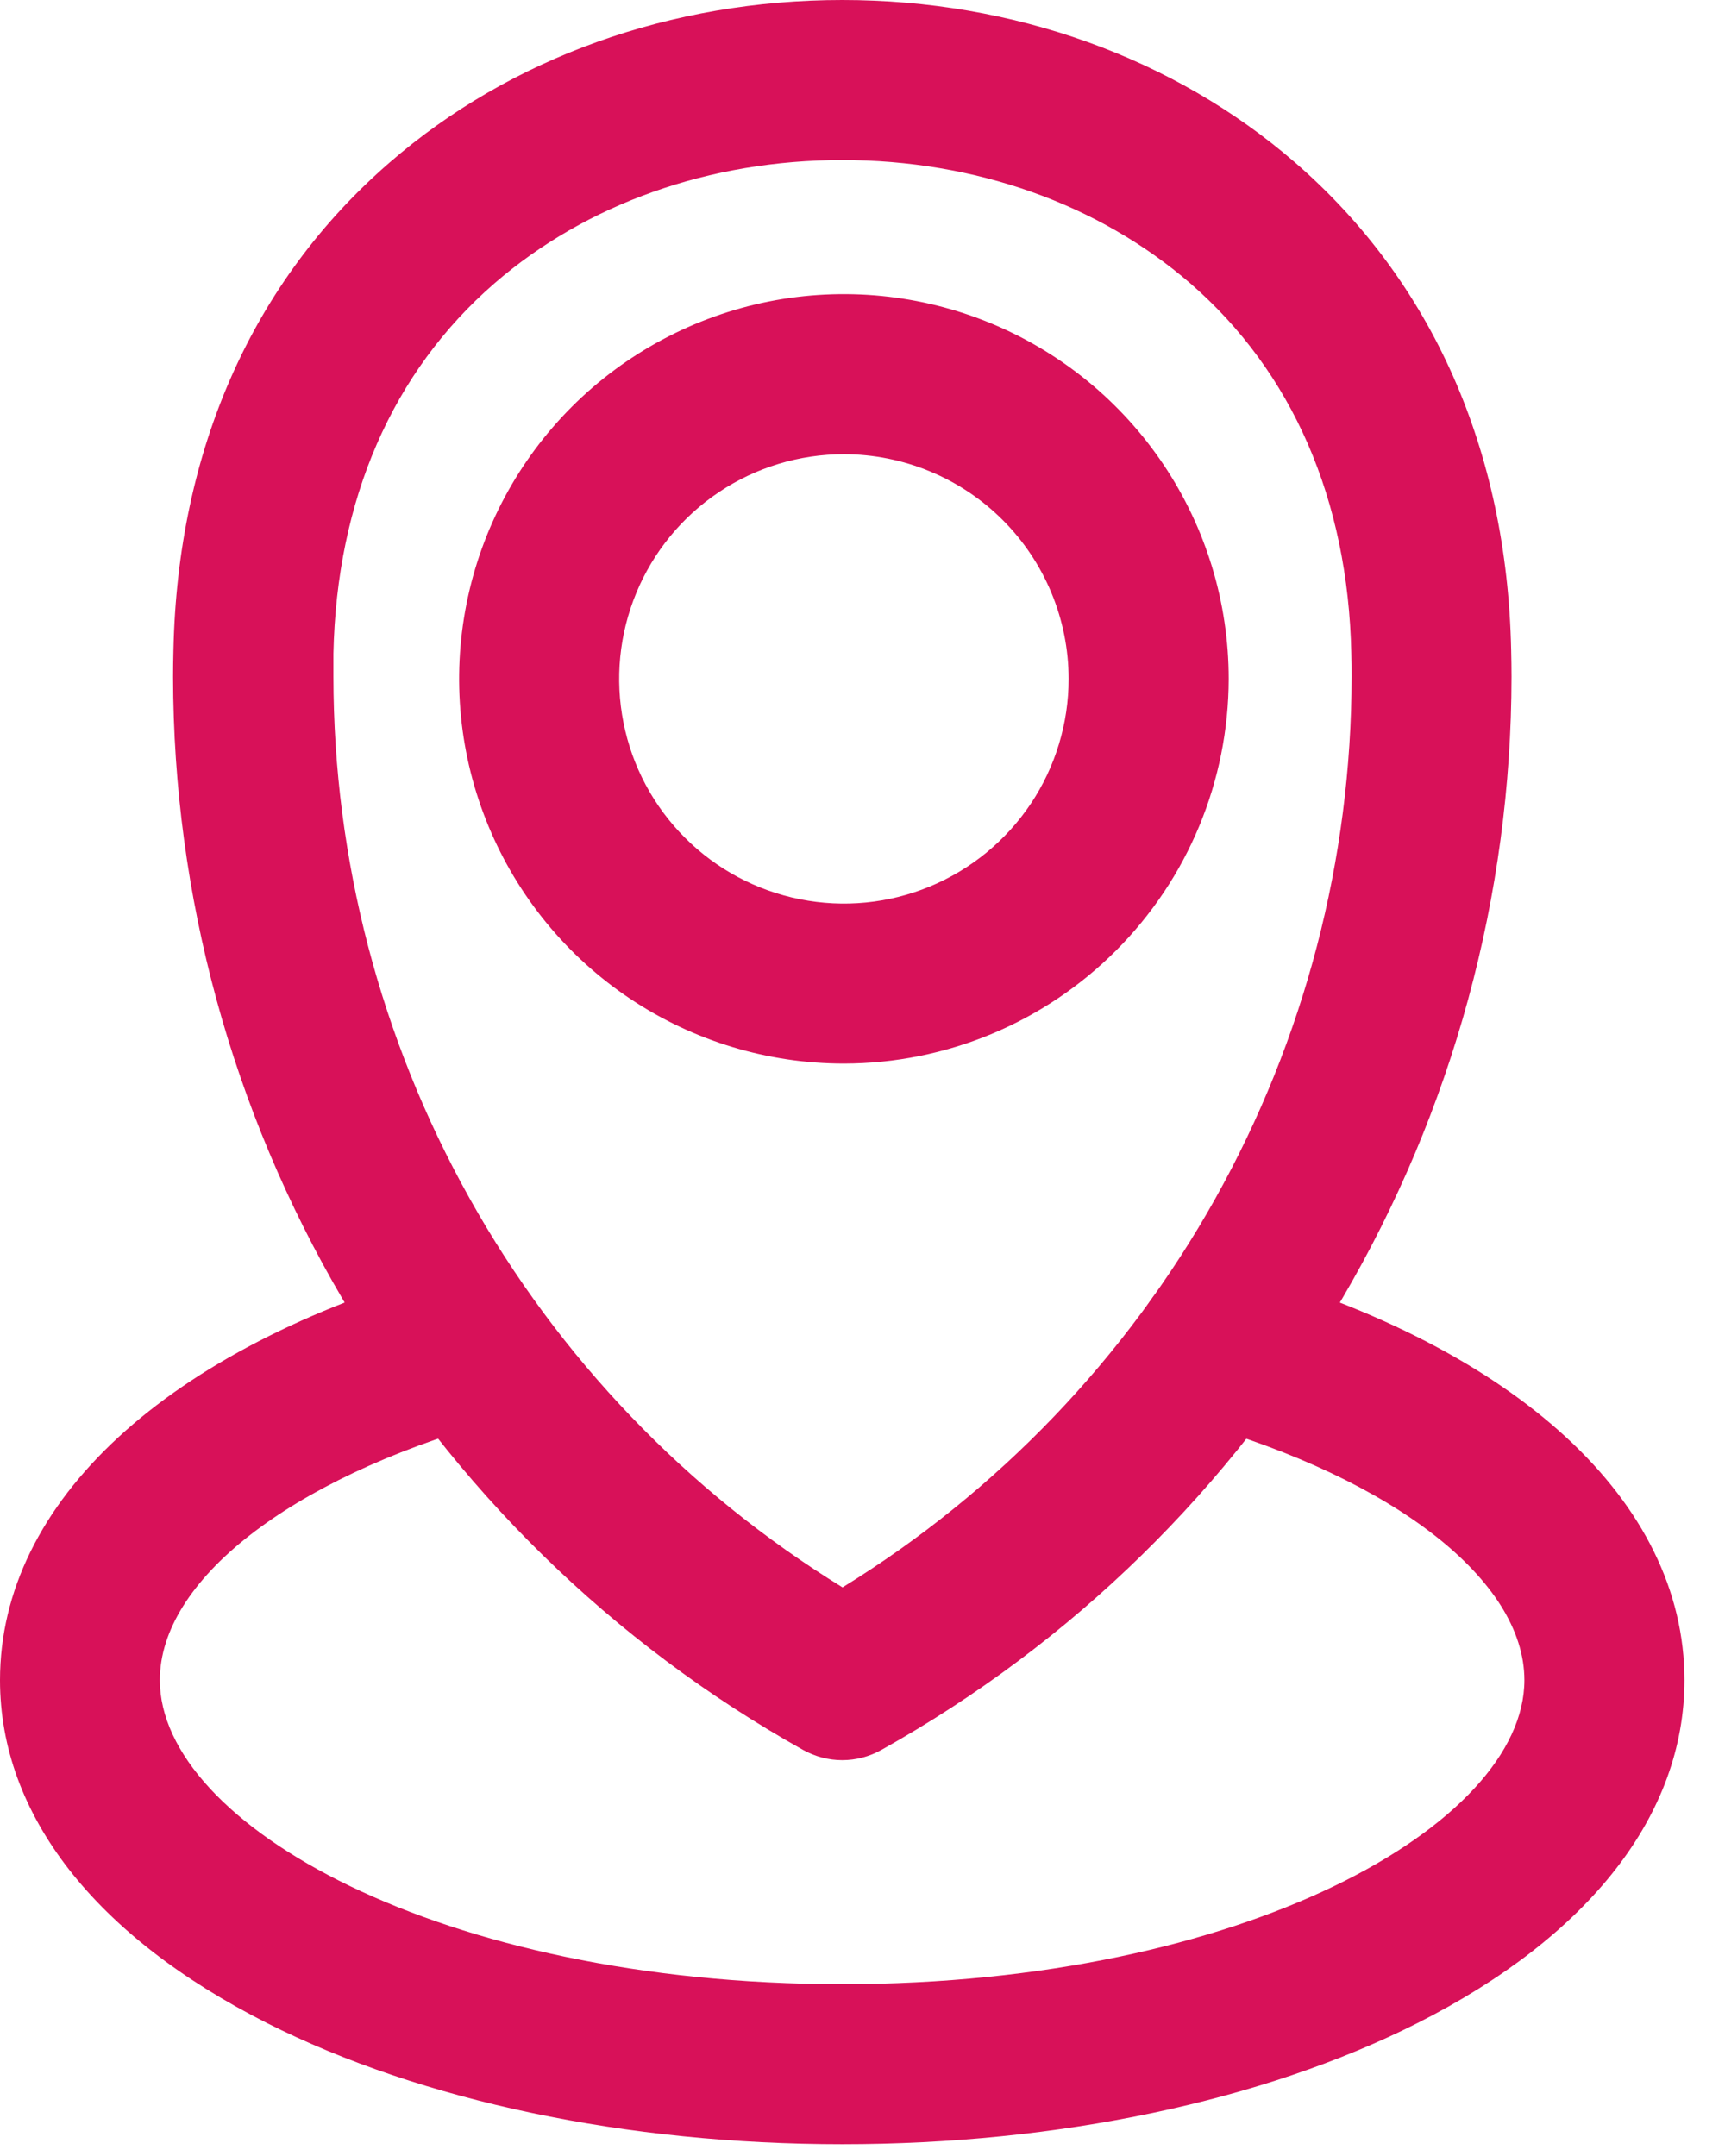
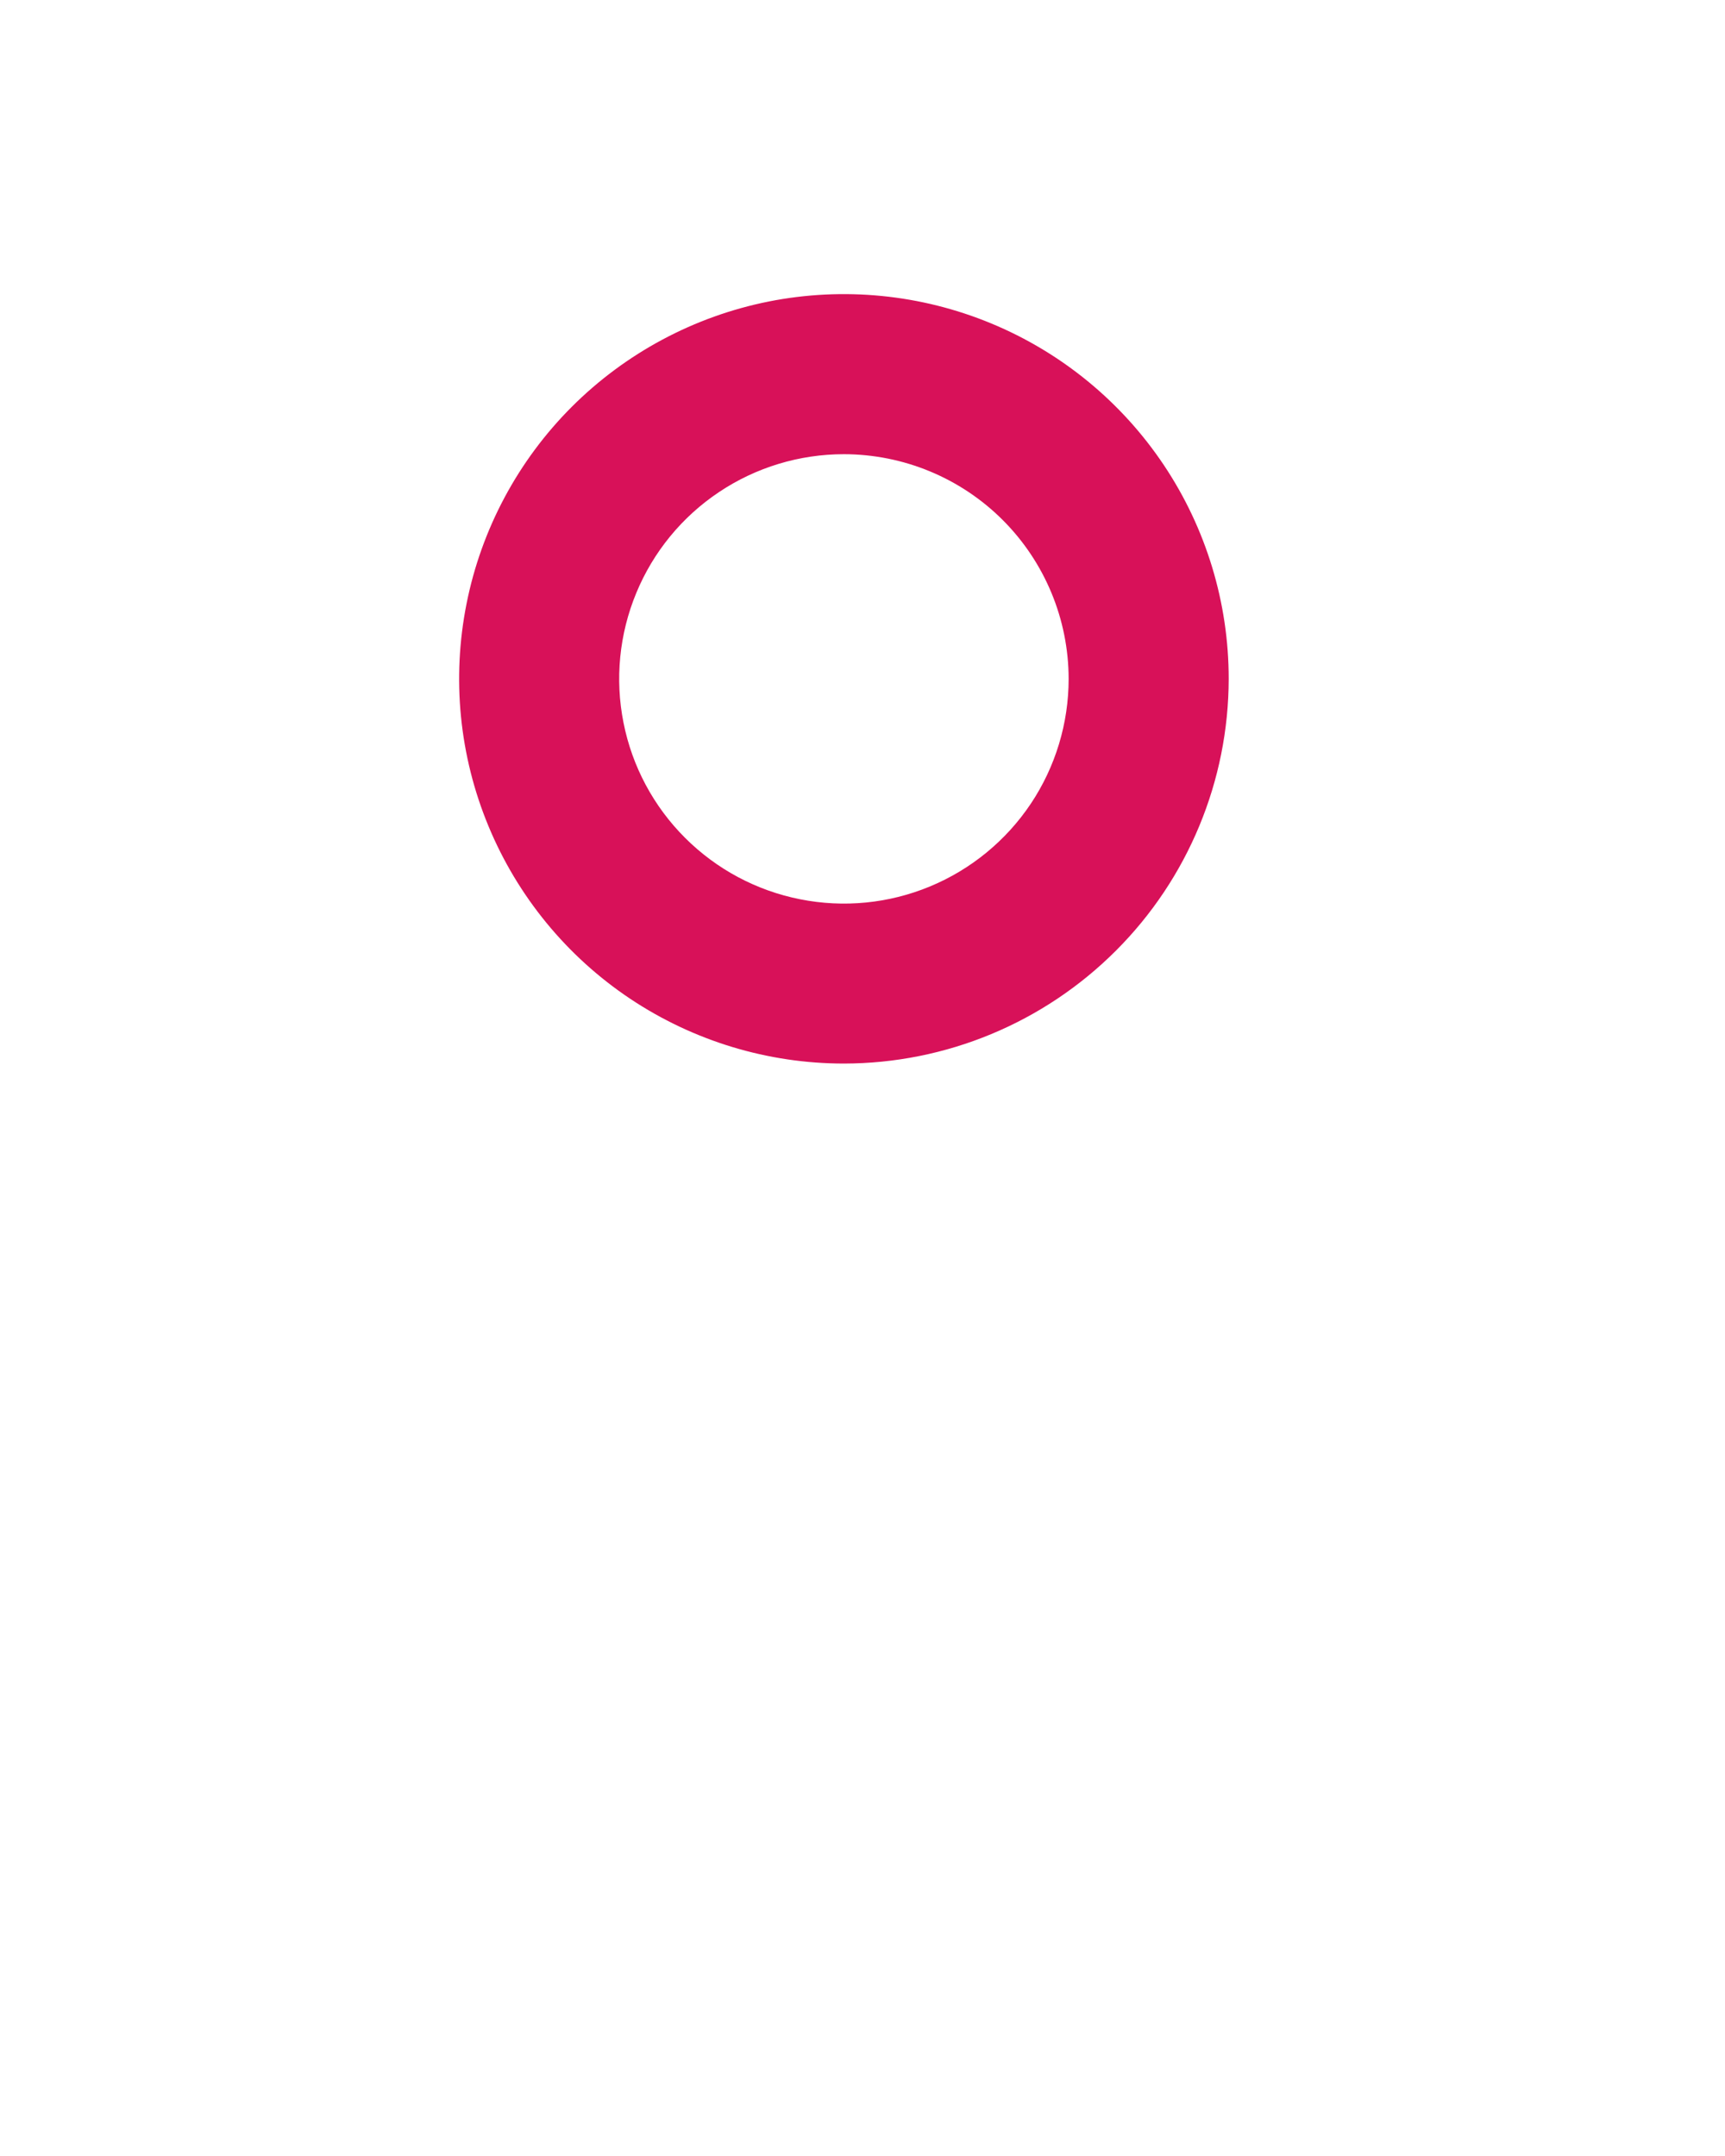
<svg xmlns="http://www.w3.org/2000/svg" width="24" height="30" viewBox="0 0 24 30" fill="none">
-   <path d="M11.718 24.492C11.528 24.492 11.341 24.443 11.174 24.35C8.518 22.864 6.306 20.698 4.765 18.073C3.225 15.448 2.411 12.46 2.408 9.417C2.408 9.293 2.41 9.169 2.413 9.046C2.472 6.263 3.512 3.917 5.42 2.262C7.101 0.803 9.338 0 11.718 0C14.099 0 16.335 0.803 18.018 2.261C19.926 3.916 20.966 6.262 21.025 9.045C21.028 9.169 21.03 9.292 21.03 9.416C21.027 12.46 20.213 15.448 18.672 18.073C17.131 20.698 14.918 22.865 12.262 24.35C12.096 24.443 11.909 24.492 11.718 24.492ZM11.718 2.227C9.874 2.227 8.156 2.836 6.879 3.943C5.459 5.175 4.684 6.955 4.639 9.093C4.639 9.2 4.639 9.309 4.639 9.417C4.641 11.958 5.293 14.456 6.533 16.674C7.773 18.891 9.559 20.755 11.722 22.088C13.885 20.755 15.671 18.891 16.911 16.674C18.151 14.456 18.803 11.958 18.805 9.417C18.805 9.309 18.805 9.2 18.801 9.093C18.756 6.955 17.981 5.175 16.561 3.943C15.281 2.836 13.565 2.227 11.718 2.227Z" fill="#D81159" />
  <path d="M11.741 14.799C10.683 14.799 9.648 14.485 8.767 13.897C7.887 13.309 7.201 12.473 6.796 11.495C6.39 10.516 6.284 9.44 6.491 8.401C6.697 7.363 7.207 6.409 7.956 5.66C8.705 4.912 9.659 4.402 10.697 4.195C11.736 3.989 12.812 4.095 13.79 4.5C14.768 4.905 15.604 5.591 16.193 6.472C16.781 7.352 17.095 8.387 17.095 9.446C17.093 10.865 16.529 12.226 15.525 13.229C14.521 14.233 13.161 14.798 11.741 14.799ZM11.741 6.32C11.123 6.32 10.518 6.503 10.004 6.847C9.49 7.19 9.089 7.679 8.853 8.25C8.616 8.822 8.554 9.45 8.675 10.057C8.795 10.663 9.093 11.221 9.531 11.658C9.968 12.095 10.525 12.393 11.132 12.513C11.738 12.634 12.367 12.572 12.938 12.335C13.51 12.098 13.998 11.697 14.342 11.183C14.685 10.669 14.868 10.064 14.868 9.446C14.867 8.617 14.537 7.822 13.951 7.236C13.365 6.65 12.57 6.321 11.741 6.32Z" fill="#D81159" />
-   <path d="M11.718 29.836C8.715 29.836 5.874 29.238 3.718 28.152C1.319 26.941 0 25.248 0 23.379C0 20.899 2.319 18.758 6.205 17.652C6.487 17.578 6.786 17.618 7.039 17.763C7.292 17.907 7.479 18.145 7.558 18.426C7.637 18.706 7.604 19.007 7.464 19.262C7.324 19.518 7.09 19.709 6.811 19.794C4.024 20.587 2.224 21.995 2.224 23.379C2.224 25.383 6.122 27.609 11.715 27.609C17.309 27.609 21.209 25.383 21.209 23.379C21.209 21.995 19.409 20.587 16.622 19.794C16.481 19.754 16.35 19.687 16.235 19.596C16.121 19.505 16.025 19.393 15.954 19.265C15.81 19.007 15.775 18.703 15.856 18.419C15.937 18.134 16.127 17.894 16.385 17.75C16.643 17.607 16.947 17.571 17.231 17.652C21.117 18.758 23.436 20.899 23.436 23.379C23.436 25.248 22.116 26.941 19.718 28.152C17.562 29.238 14.721 29.836 11.718 29.836Z" fill="#D81159" />
</svg>